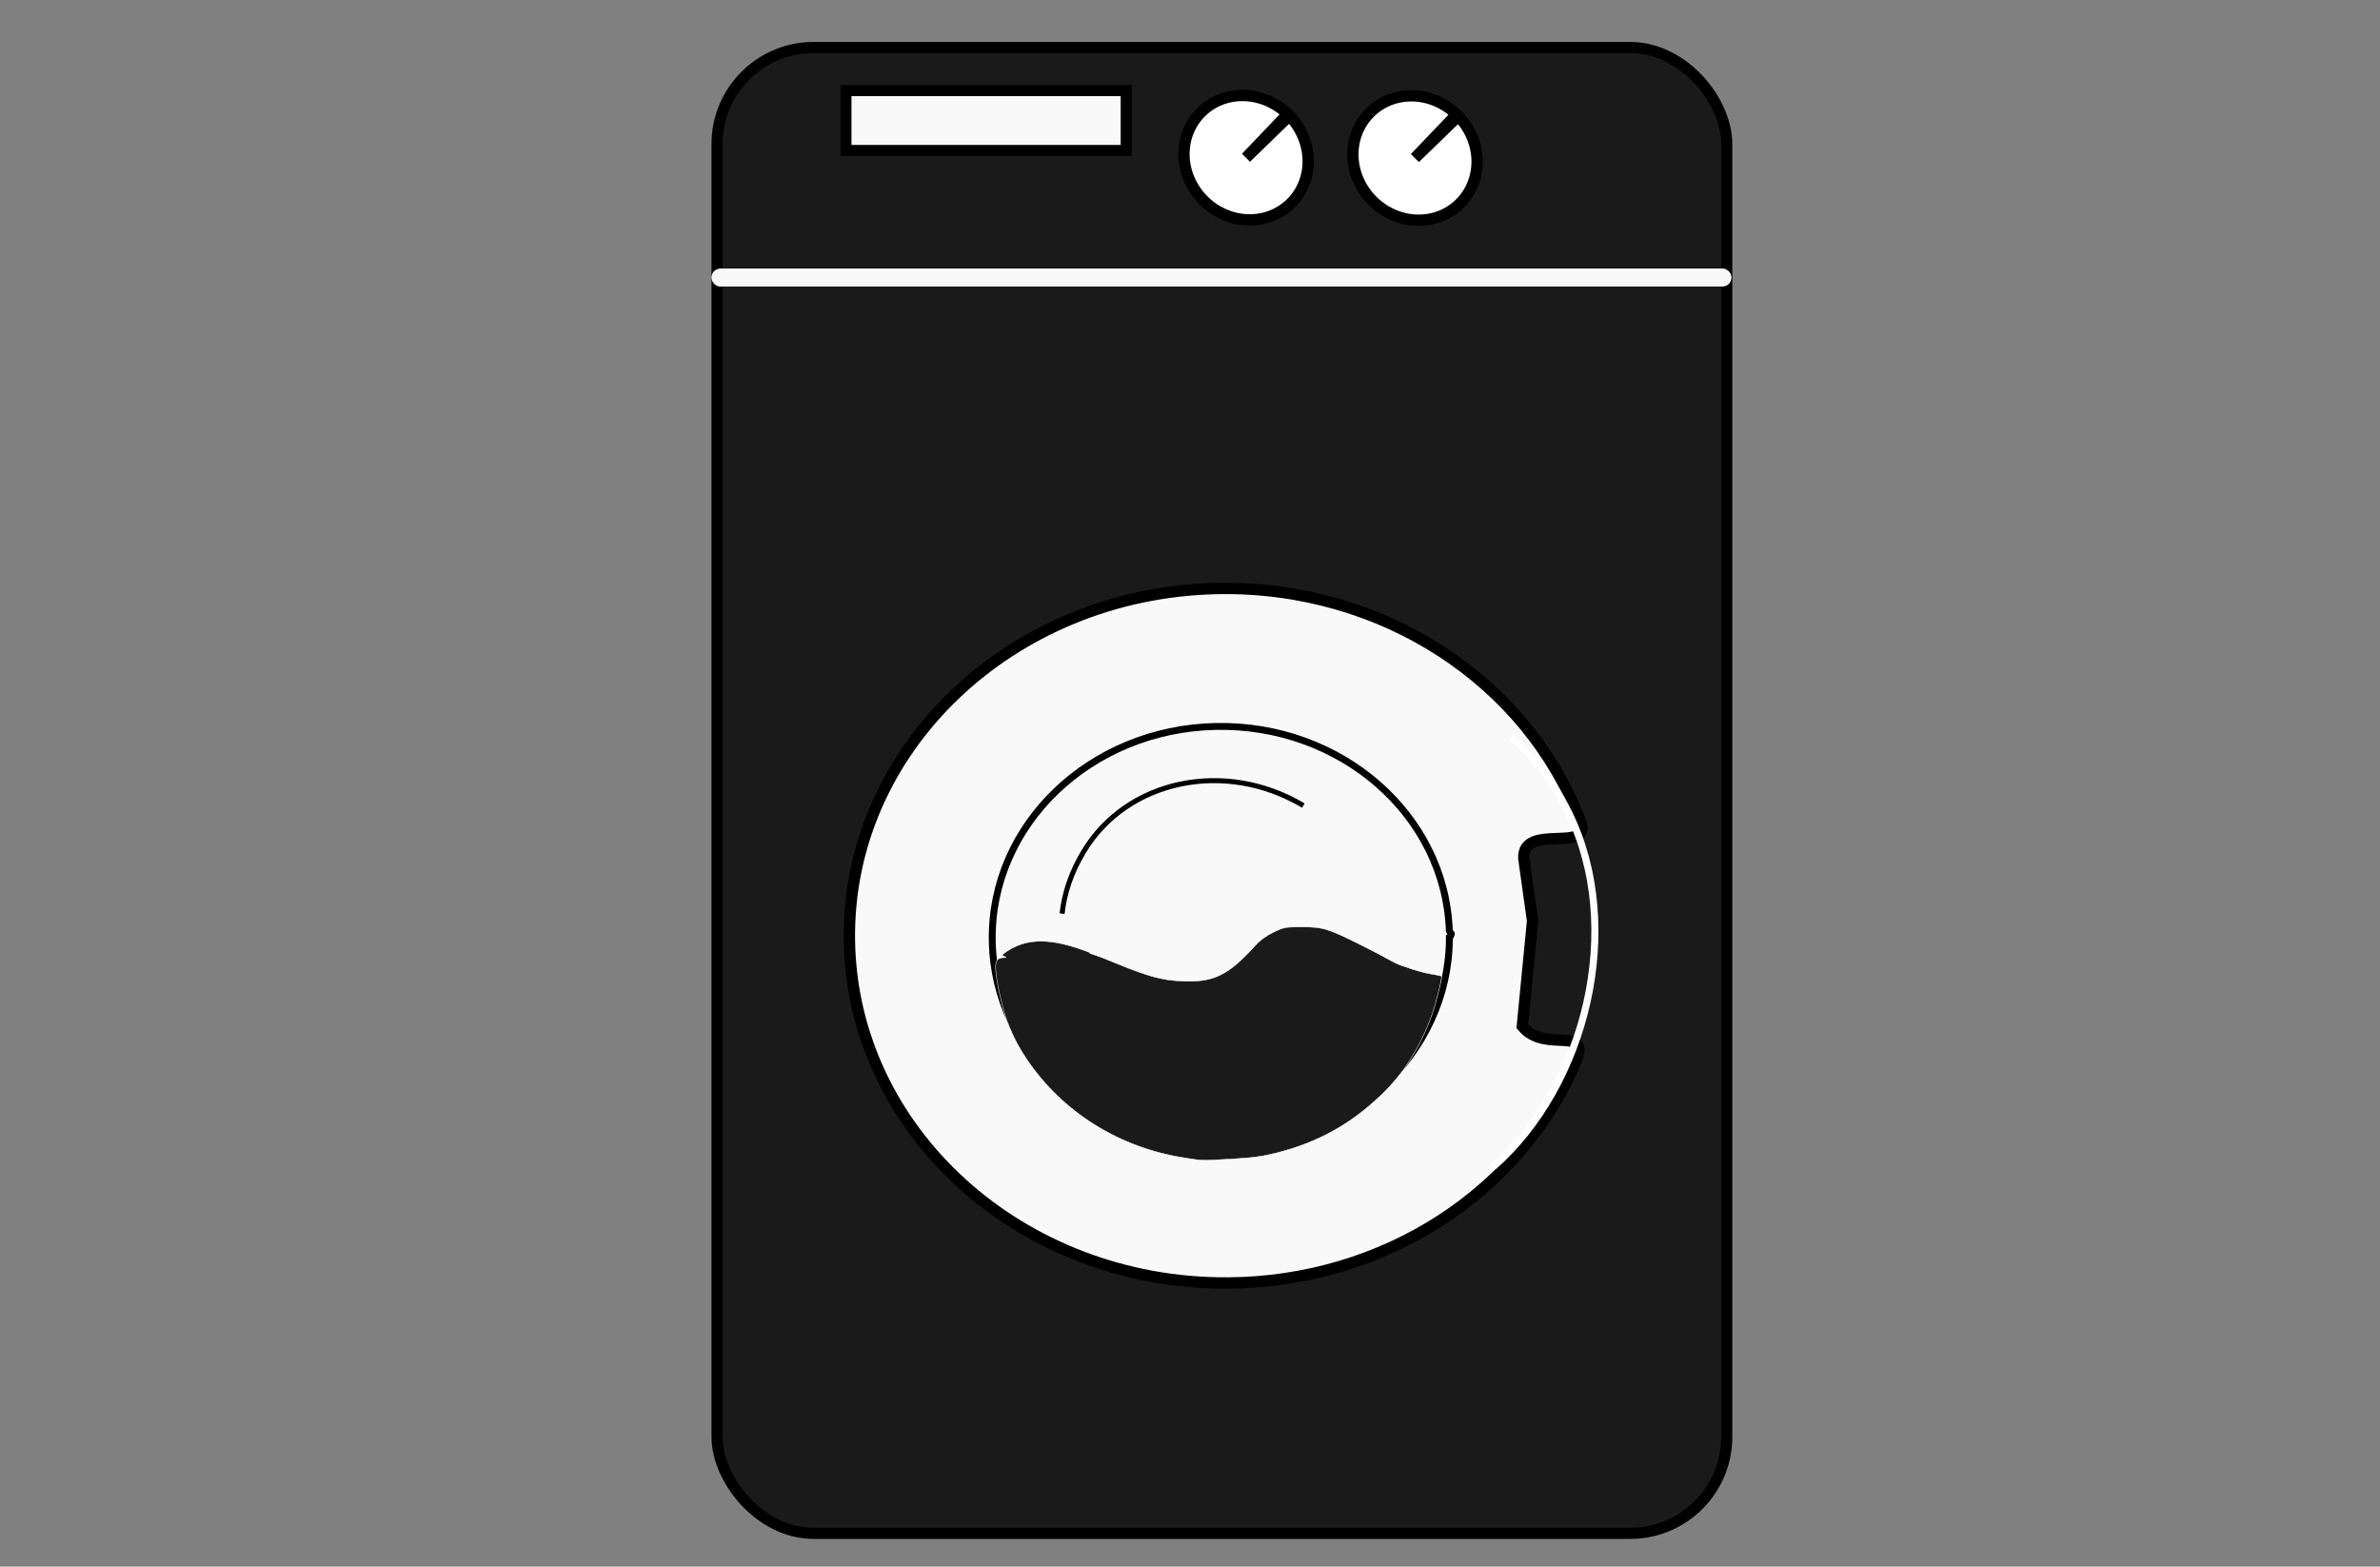
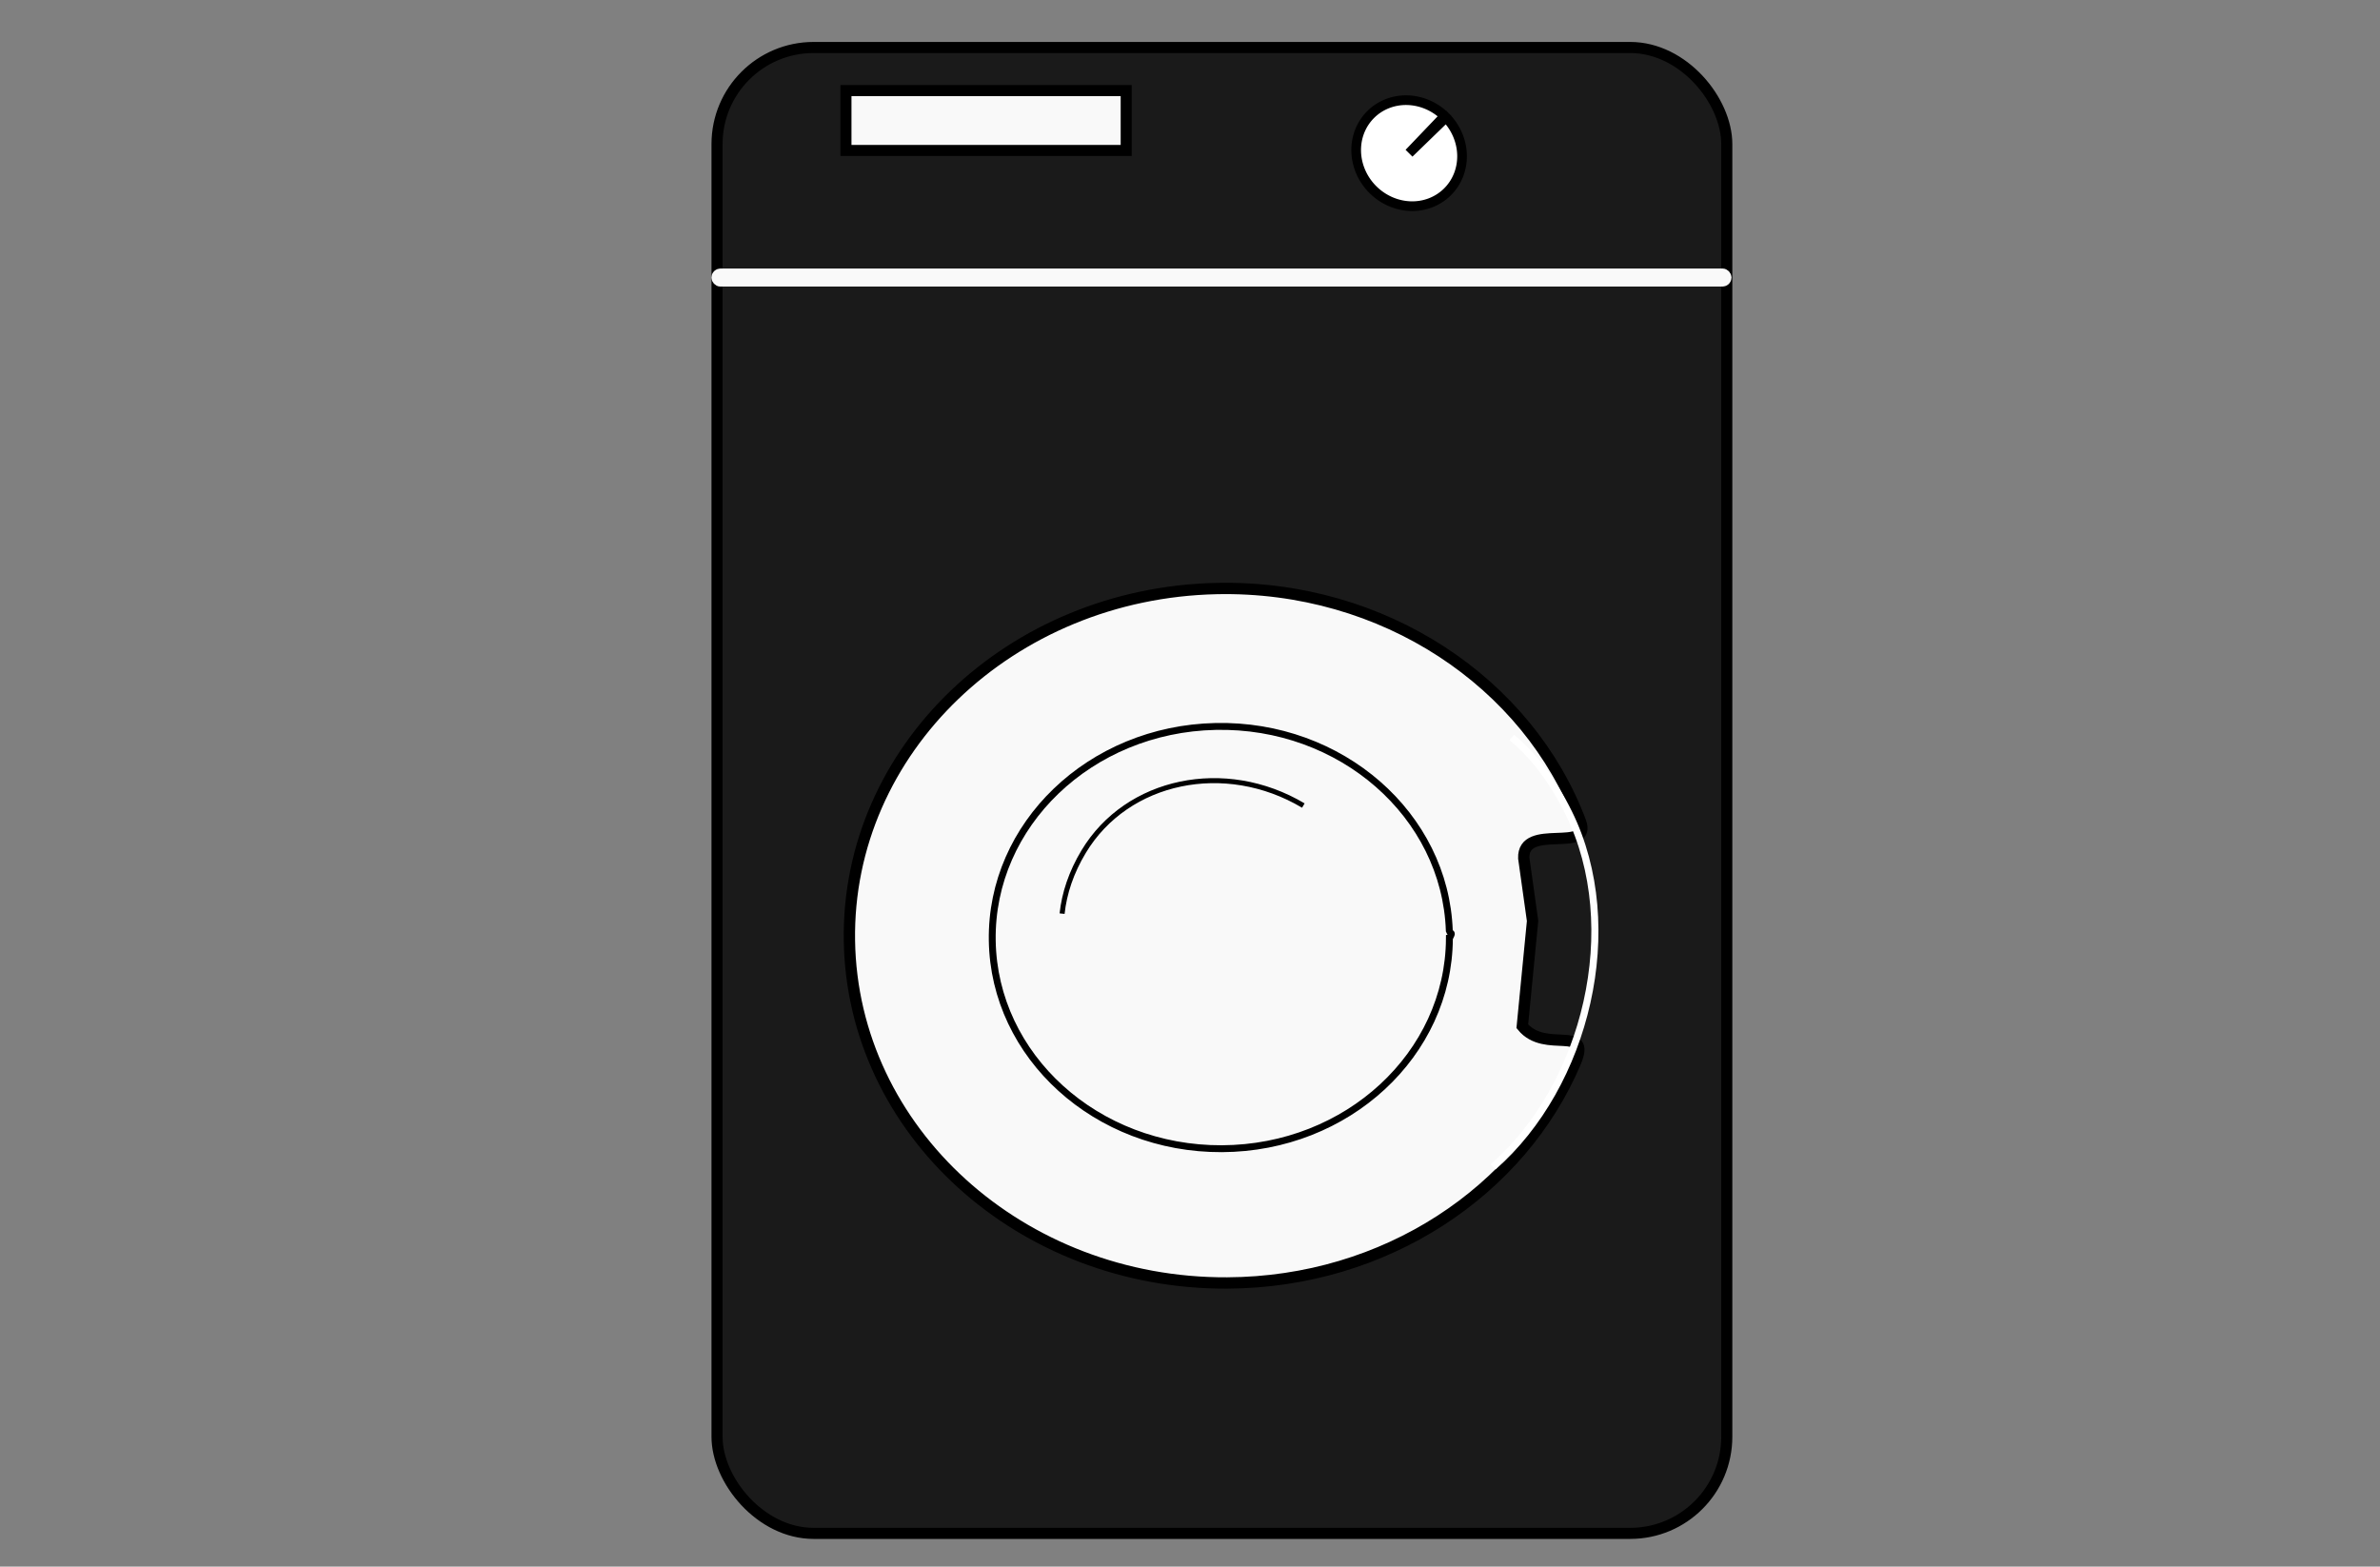
<svg xmlns="http://www.w3.org/2000/svg" xmlns:ns1="http://sodipodi.sourceforge.net/DTD/sodipodi-0.dtd" xmlns:ns2="http://www.inkscape.org/namespaces/inkscape" id="svg2" ns1:docname="washing machine symbol.svg" viewBox="0 0 197.204 129.806" version="1.1" ns2:version="1.3.1 (9b9bdc1480, 2023-11-25, custom)" width="197.204" height="129.806">
  <rect x="0" y="0" width="197.204" height="129.806" fill="#808080" stroke="none" />
  <defs id="defs17" />
  <ns1:namedview id="namedview30" bordercolor="#666666" ns2:pageshadow="2" guidetolerance="10" pagecolor="#ffffff" gridtolerance="10" ns2:window-maximized="1" ns2:zoom="1.6810746" objecttolerance="10" borderopacity="1" ns2:current-layer="g12" ns2:cx="90.120926" ns2:cy="59.48576" ns2:window-y="27" ns2:window-x="0" ns2:window-width="1920" showgrid="false" ns2:pageopacity="0" ns2:window-height="1016" fit-margin-top="0" fit-margin-left="0" fit-margin-right="0" fit-margin-bottom="0" ns2:showpageshadow="2" ns2:pagecheckerboard="0" ns2:deskcolor="#d1d1d1" />
  <g id="g12" transform="matrix(3.78,0,0,3.78,-464.333,-329.964)">
    <rect style="fill:#1a1a1a;stroke:#000000;stroke-width:0.243;stroke-dasharray:none;stroke-opacity:1" id="rect3-6" width="22.134" height="32.571" x="138.557" y="88.333" ry="2.117" />
    <path id="path3-6-1" style="fill:#f9f9f9;stroke:#000000;stroke-width:0.248" d="m 156.209,109.788 c 0.503,0.616 1.526,-0.056 1.163,0.796 -1.198,2.817 -4.161,4.815 -7.632,4.831 -4.522,0.022 -8.218,-3.329 -8.281,-7.505 -0.063,-4.177 3.529,-7.62 8.05,-7.717 3.666,-0.078 6.833,2.069 7.976,5.11 0.266,0.709 -1.272,0.013 -1.244,0.801 l 0.193,1.375 z" ns1:nodetypes="csssssccc" />
    <path id="path3-2-5" style="fill:#f9f9f9;stroke:#000000;stroke-width:0.151" d="m 154.611,107.862 c -0.013,2.54 -2.236,4.597 -4.986,4.61 -2.75,0.013 -4.997,-2.024 -5.035,-4.564 -0.038,-2.54 2.146,-4.634 4.895,-4.692 2.749,-0.059 5.036,1.94 5.124,4.479 0.032,0.089 0.081,0.009 0.003,0.167 z" ns1:nodetypes="cssscc" />
    <path id="path3-2-5-7" style="fill:#f9f9f9;stroke:#000000;stroke-width:0.11" d="m 146.121,107.319 c 0.048,-0.445 0.198,-0.904 0.474,-1.362 0.952,-1.578 3.1,-2.027 4.814,-1.007" ns1:nodetypes="csc" />
    <path id="path3-2-5-7-7" style="fill:none;stroke:#ffffff;stroke-width:0.155" d="m 155.977,103.457 c 0.466,0.384 0.892,0.928 1.25,1.655 1.234,2.504 0.382,5.975 -1.658,7.758" ns1:nodetypes="csc" />
    <path style="fill:#ffffff;stroke:#000000;stroke-width:0.212;stroke-dasharray:none;stroke-opacity:1" id="path5-1-4" ns1:type="arc" ns1:cx="46.524681" ns1:cy="172.29353" ns1:rx="1.1263452" ns1:ry="1.1946611" ns1:start="0.004039848" ns1:end="6.2511596" ns1:arc-type="slice" d="m 47.651,172.298 a 1.126,1.195 0 0 1 -1.121,1.19 1.126,1.195 0 0 1 -1.132,-1.178 1.126,1.195 0 0 1 1.1,-1.211 1.126,1.195 0 0 1 1.152,1.156 l -1.126,0.038 z" transform="rotate(-44.362)" />
-     <path style="fill:#ffffff;stroke:#000000;stroke-width:0.248;stroke-dasharray:none;stroke-opacity:1" id="path5-9" ns1:type="arc" ns1:cx="46.542641" ns1:cy="172.45909" ns1:rx="1.3211807" ns1:ry="1.4013139" ns1:start="0.004039848" ns1:end="6.2511596" ns1:arc-type="slice" d="m 47.864,172.465 a 1.321,1.401 0 0 1 -1.315,1.396 1.321,1.401 0 0 1 -1.328,-1.382 1.321,1.401 0 0 1 1.291,-1.421 1.321,1.401 0 0 1 1.351,1.356 l -1.321,0.045 z" transform="rotate(-44.362)" />
-     <path style="fill:#ffffff;stroke:#000000;stroke-width:0.248;stroke-dasharray:none;stroke-opacity:1" id="path5-0-0" ns1:type="arc" ns1:cx="43.900948" ns1:cy="169.86499" ns1:rx="1.3211807" ns1:ry="1.4013139" ns1:start="0.004039848" ns1:end="6.2511596" ns1:arc-type="slice" d="m 45.222,169.871 a 1.321,1.401 0 0 1 -1.315,1.396 1.321,1.401 0 0 1 -1.328,-1.382 1.321,1.401 0 0 1 1.291,-1.421 1.321,1.401 0 0 1 1.351,1.356 l -1.321,0.045 z" transform="rotate(-44.362)" />
    <rect style="fill:#f9f9f9;stroke:#000000;stroke-width:0.242;stroke-dasharray:none;stroke-opacity:1" id="rect6-7-2-1" width="6.143" height="1.312" x="141.383" y="89.278" ry="0" />
    <rect style="fill:#f9f9f9;stroke:#f9f9f9;stroke-width:0.248;stroke-dasharray:none;stroke-opacity:1" id="rect9-9" width="22.113" height="0.148" x="138.558" y="93.302" ry="0.074" />
-     <path style="fill:#1a1a1a;stroke:#ffffff;stroke-width:0.01;stroke-dasharray:none;stroke-opacity:1" d="m 148.806,112.673 c -1.427,-0.221 -2.665,-0.992 -3.451,-2.148 -0.317,-0.466 -0.497,-0.908 -0.623,-1.532 -0.114,-0.561 -0.094,-0.703 0.1,-0.708 0.078,-0.002 0.081,-0.006 0.019,-0.028 -0.061,-0.025 -0.054,-0.036 0.07,-0.118 0.434,-0.287 0.959,-0.286 1.727,0.003 0.321,0.121 -0.214,-0.054 0.359,0.144 l 0.343,0.14 c 0.665,0.271 0.969,0.352 1.39,0.372 0.699,0.033 1.02,-0.122 1.612,-0.777 0.104,-0.116 0.242,-0.217 0.399,-0.293 0.228,-0.111 0.258,-0.117 0.622,-0.117 0.47,0 0.574,0.032 1.33,0.41 0.769,0.386 0.652,0.373 0.965,0.471 0.156,0.059 0.39,0.125 0.52,0.147 0.131,0.022 0.242,0.044 0.248,0.049 0.025,0.022 -0.111,0.572 -0.207,0.844 -0.248,0.702 -0.625,1.299 -1.115,1.765 -0.676,0.643 -1.373,1.029 -2.275,1.263 -0.306,0.079 -0.526,0.11 -0.971,0.136 -0.687,0.04 -0.668,0.04 -1.061,-0.022 z" id="path8-6" ns1:nodetypes="ccssccscccccscccccssccc" />
  </g>
  <script />
-   <path style="fill:#800000;stroke:#000000;stroke-width:0.781" d="" id="path4" />
</svg>